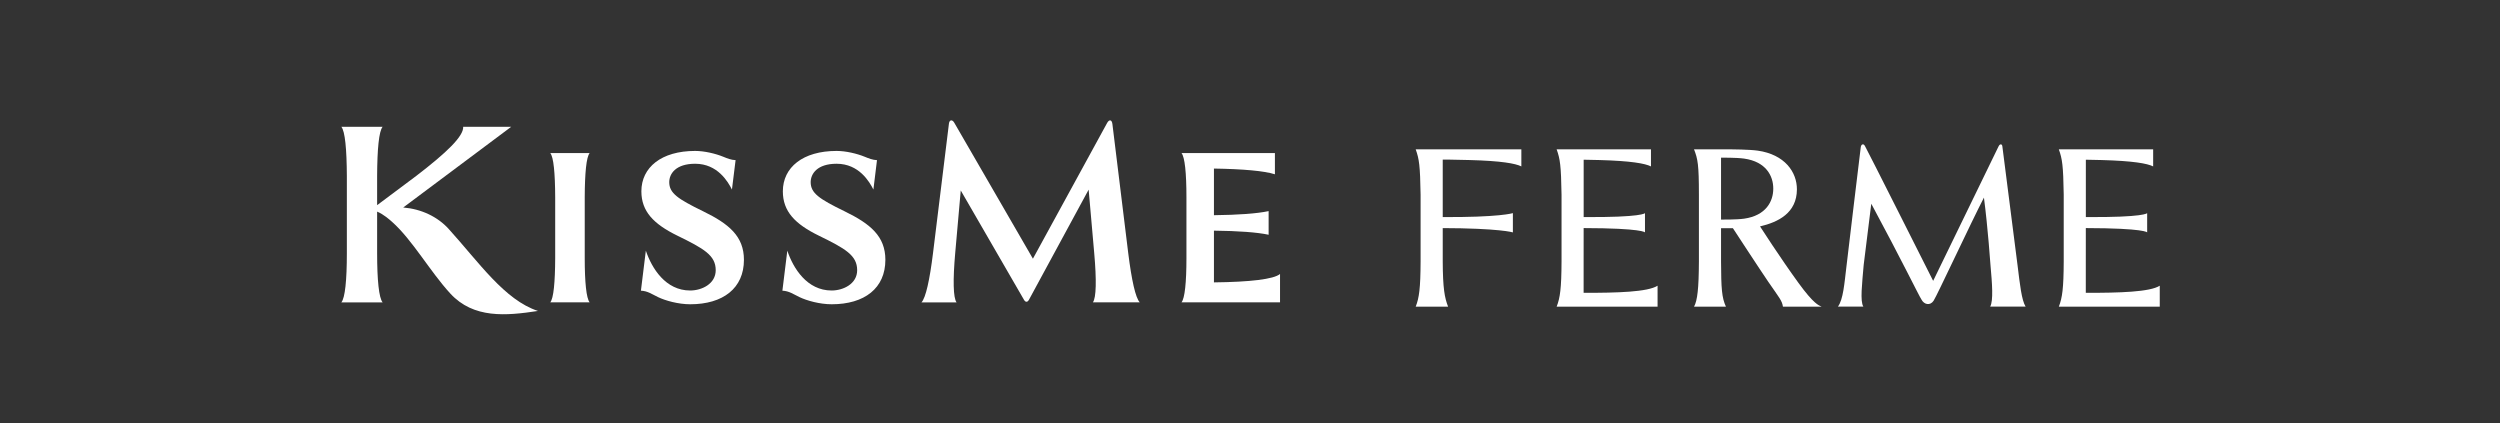
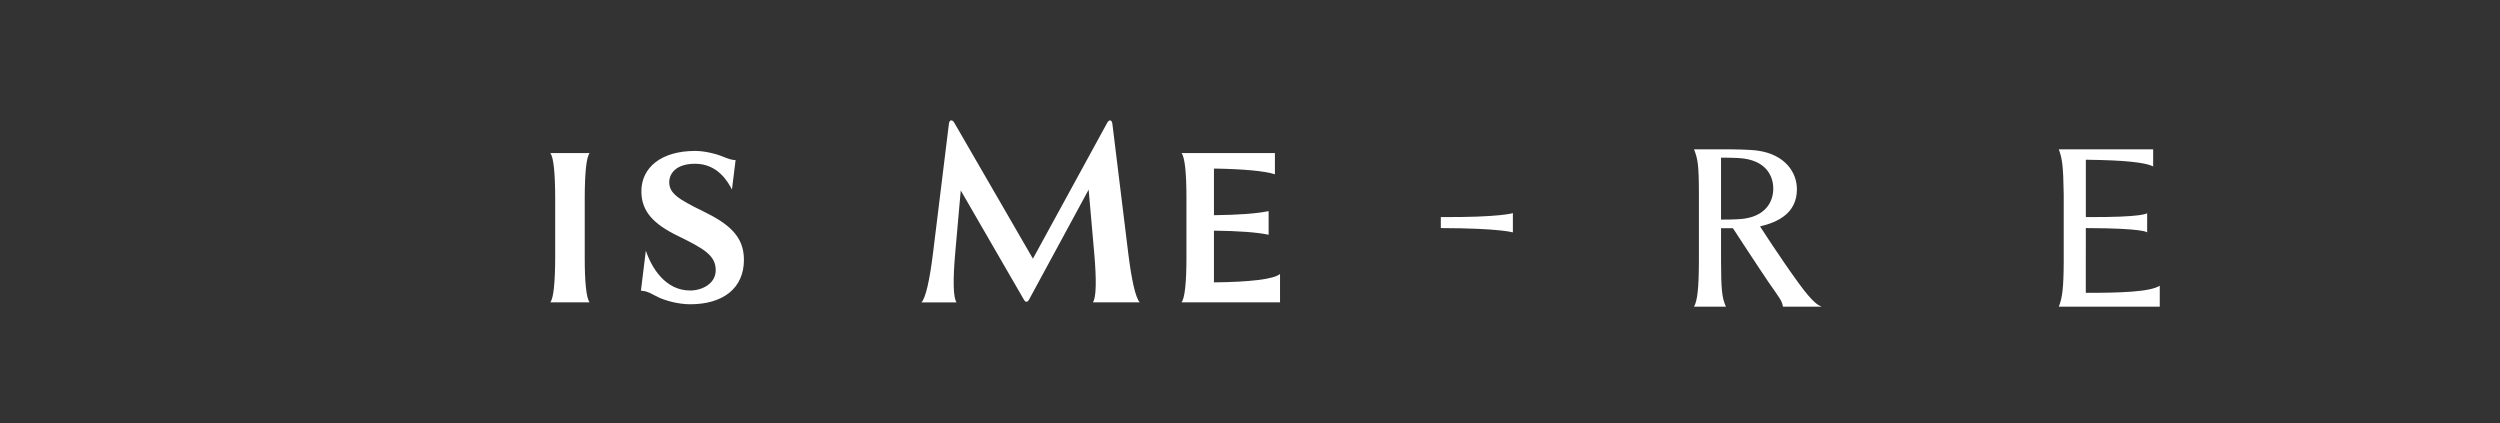
<svg xmlns="http://www.w3.org/2000/svg" version="1.1" id="レイヤー_1" x="0px" y="0px" width="260px" height="44px" viewBox="0 0 260 44" style="enable-background:new 0 0 260 44;" xml:space="preserve">
  <rect x="0" y="0" width="260" height="44" fill="#333333" stroke="none" />
  <style type="text/css">
	.st0{fill:#FFFFFF;}
</style>
  <g>
    <g>
      <g>
        <path class="st0" d="M115.69,12.901c-0.058-0.481-0.34-0.5-0.553-0.106l-7.714,14.11l-8.186-14.153     c-0.193-0.331-0.497-0.324-0.549,0.111l-1.655,13.466c-0.344,2.787-0.758,4.66-1.2,5.118h3.649     c-0.352-0.474-0.387-2.327-0.141-5.118l0.577-6.521l6.578,11.375c0.155,0.269,0.366,0.269,0.516-0.009l6.207-11.451l0.58,6.605     c0.248,2.79,0.214,4.644-0.14,5.118h4.878c-0.443-0.458-0.853-2.33-1.2-5.118L115.69,12.901z" />
        <path class="st0" d="M61.325,15.917h-4.099c0.349,0.41,0.504,2.095,0.514,4.606v6.318c-0.01,2.507-0.166,4.194-0.514,4.605h4.099     c-0.347-0.412-0.513-2.1-0.513-4.605v-6.318C60.822,18.013,60.978,16.327,61.325,15.917z" />
        <path class="st0" d="M126.25,29.368v-5.38c2.527,0.029,4.484,0.168,5.687,0.426v-2.459c-1.204,0.258-3.16,0.397-5.687,0.426     v-4.851c3.042,0.05,5.251,0.244,6.341,0.596v-2.21h-9.717c0.349,0.41,0.516,2.094,0.516,4.606v6.318     c0,2.512-0.168,4.194-0.516,4.605h10.249v-2.952C132.476,29.042,129.987,29.327,126.25,29.368z" />
-         <path class="st0" d="M46.666,23.814c-1.148-1.268-2.839-2.081-4.731-2.234l11.231-8.393h-4.994     c0.052,0.977-1.704,2.673-4.896,5.118l-4.055,3.032v-3.032c0.014-2.786,0.186-4.661,0.572-5.118H35.5     c0.386,0.456,0.558,2.332,0.573,5.118v8.024c0,2.813-0.186,4.66-0.573,5.118h4.293c-0.386-0.458-0.572-2.327-0.572-5.118v-4.321     c0.683,0.283,1.303,0.843,1.56,1.071c2.104,1.869,3.972,5.193,6.054,7.451c2.421,2.627,5.804,2.315,9.114,1.81     C52.475,31.202,49.813,27.287,46.666,23.814z" />
        <path class="st0" d="M73.118,21.969c-2.645-1.284-3.517-1.891-3.517-3.024c0-0.866,0.672-1.915,2.696-1.915     c2.337,0,3.418,1.877,3.825,2.684l0.379-3.06c-0.454-0.013-0.875-0.186-1.294-0.357c-0.803-0.326-1.952-0.6-2.916-0.6     c-3.501,0-5.586,1.707-5.588,4.199c0,2.095,1.277,3.405,3.747,4.614c2.747,1.343,3.985,2.039,3.985,3.59     c0,1.418-1.441,2.112-2.659,2.112c-2.553,0-3.987-2.298-4.608-4.145l-0.512,4.163c0.701,0.032,1.139,0.361,1.789,0.673     c0.752,0.361,2.091,0.74,3.34,0.74c3.416,0,5.584-1.672,5.584-4.62C77.369,24.573,75.81,23.279,73.118,21.969z" />
-         <path class="st0" d="M87.827,21.969c-2.644-1.284-3.517-1.891-3.517-3.024c0.002-0.866,0.673-1.915,2.696-1.915     c2.336,0,3.42,1.877,3.827,2.684l0.374-3.06c-0.449-0.013-0.871-0.186-1.29-0.357c-0.803-0.326-1.95-0.6-2.914-0.6     c-3.502,0-5.587,1.707-5.587,4.199c-0.003,2.095,1.274,3.407,3.747,4.614c2.747,1.343,3.982,2.04,3.982,3.592     c0,1.416-1.441,2.11-2.658,2.11c-2.553,0-3.988-2.298-4.607-4.145l-0.511,4.164c0.7,0.031,1.137,0.362,1.787,0.672     c0.752,0.361,2.091,0.74,3.342,0.74c3.415,0,5.581-1.672,5.581-4.62C92.08,24.573,90.521,23.279,87.827,21.969z" />
      </g>
    </g>
    <g>
-       <path class="st0" d="M147.232,15.532c0.361,0.998,0.462,1.696,0.51,4.705v6.949c-0.013,2.821-0.149,3.782-0.508,4.705h3.367    c-0.359-0.923-0.545-1.884-0.557-4.705v-6.949v-3.641c0,0,0.672-0.01,2.8,0.048c3.283,0.088,4.76,0.354,5.377,0.661v-1.773    H147.232z" />
-       <path class="st0" d="M209.831,27.636c0,0-1.438-11.257-1.587-12.421c-0.008-0.056-0.011-0.054-0.013-0.059    c-0.033-0.17-0.226-0.213-0.354,0.02c-0.003,0.005-0.032,0.054-0.044,0.081c-0.449,0.941-6.785,13.953-6.785,13.953    s-6.944-13.798-7.093-14.025c-0.151-0.284-0.389-0.2-0.435,0.117c-0.033,0.17-1.48,12.331-1.48,12.331    c-0.224,1.854-0.343,3.521-0.897,4.257h2.647c-0.357-0.557-0.131-2.385,0.033-4.337l0.79-6.365    c3.237,6.011,4.938,9.54,5.211,9.951c0.292,0.569,0.921,0.665,1.269,0.14c0.332-0.489,3.93-8.215,5.236-10.727    c0.414,3.147,0.68,7.008,0.68,7.008c0.174,1.941,0.313,3.711-0.03,4.328h3.684C210.244,31.215,210.064,29.537,209.831,27.636z" />
      <path class="st0" d="M183.043,23.546c1.911-0.449,3.823-1.401,3.836-3.844c0.008-1.808-1.266-3.639-4.085-4.037    c-0.866-0.123-2.795-0.134-2.795-0.134l-3.82,0.002c0.394,1,0.506,1.598,0.508,4.705v6.949c-0.013,2.821-0.157,4.073-0.506,4.704    h3.316c-0.432-0.931-0.494-1.884-0.508-4.704v-3.456c0.11,0.001,0.361,0.003,1.234,0.003c0,0,2.879,4.407,3.68,5.575    c1.141,1.661,1.434,1.952,1.522,2.583h4.02c-0.312-0.144-0.821-0.294-2.41-2.478C185.141,26.809,183.043,23.546,183.043,23.546z     M178.988,22.837v-3.22v-3.22c0,0,1.599-0.018,2.403,0.097c2.279,0.324,3.033,1.805,3.029,3.124    c0.003,1.318-0.75,2.799-3.029,3.123C180.587,22.856,178.988,22.837,178.988,22.837z" />
      <path class="st0" d="M216.923,30.454v-6.734h0.003l0.002,3.468v-3.468c6.151,0.014,6.377,0.449,6.377,0.449v-2.004    c0,0-0.24,0.453-6.377,0.41v-2.338V16.61c0.472,0.007,1.016,0.017,1.625,0.034c3.282,0.089,4.761,0.355,5.375,0.662v-1.773h-9.811    c0.361,0.998,0.462,1.697,0.51,4.705v6.949c-0.013,2.82-0.149,3.781-0.508,4.704l10.495-0.001v-2.178    C223.595,30.372,220.404,30.459,216.923,30.454z" />
-       <path class="st0" d="M164.696,30.454v-6.734h0.003l0.002,3.468v-3.468c6.151,0.014,6.377,0.449,6.377,0.449v-2.004    c0,0-0.24,0.453-6.377,0.41v-2.338V16.61c0.472,0.007,1.016,0.017,1.625,0.034c3.282,0.089,4.761,0.355,5.375,0.662v-1.773h-9.811    c0.361,0.998,0.462,1.697,0.51,4.705v6.949c-0.013,2.82-0.149,3.781-0.508,4.704l10.495-0.001v-2.178    C171.368,30.372,168.177,30.459,164.696,30.454z" />
      <path class="st0" d="M149.845,23.72c6.151,0.014,7.495,0.449,7.495,0.449v-2.004c0,0-1.359,0.453-7.495,0.41" />
    </g>
  </g>
</svg>